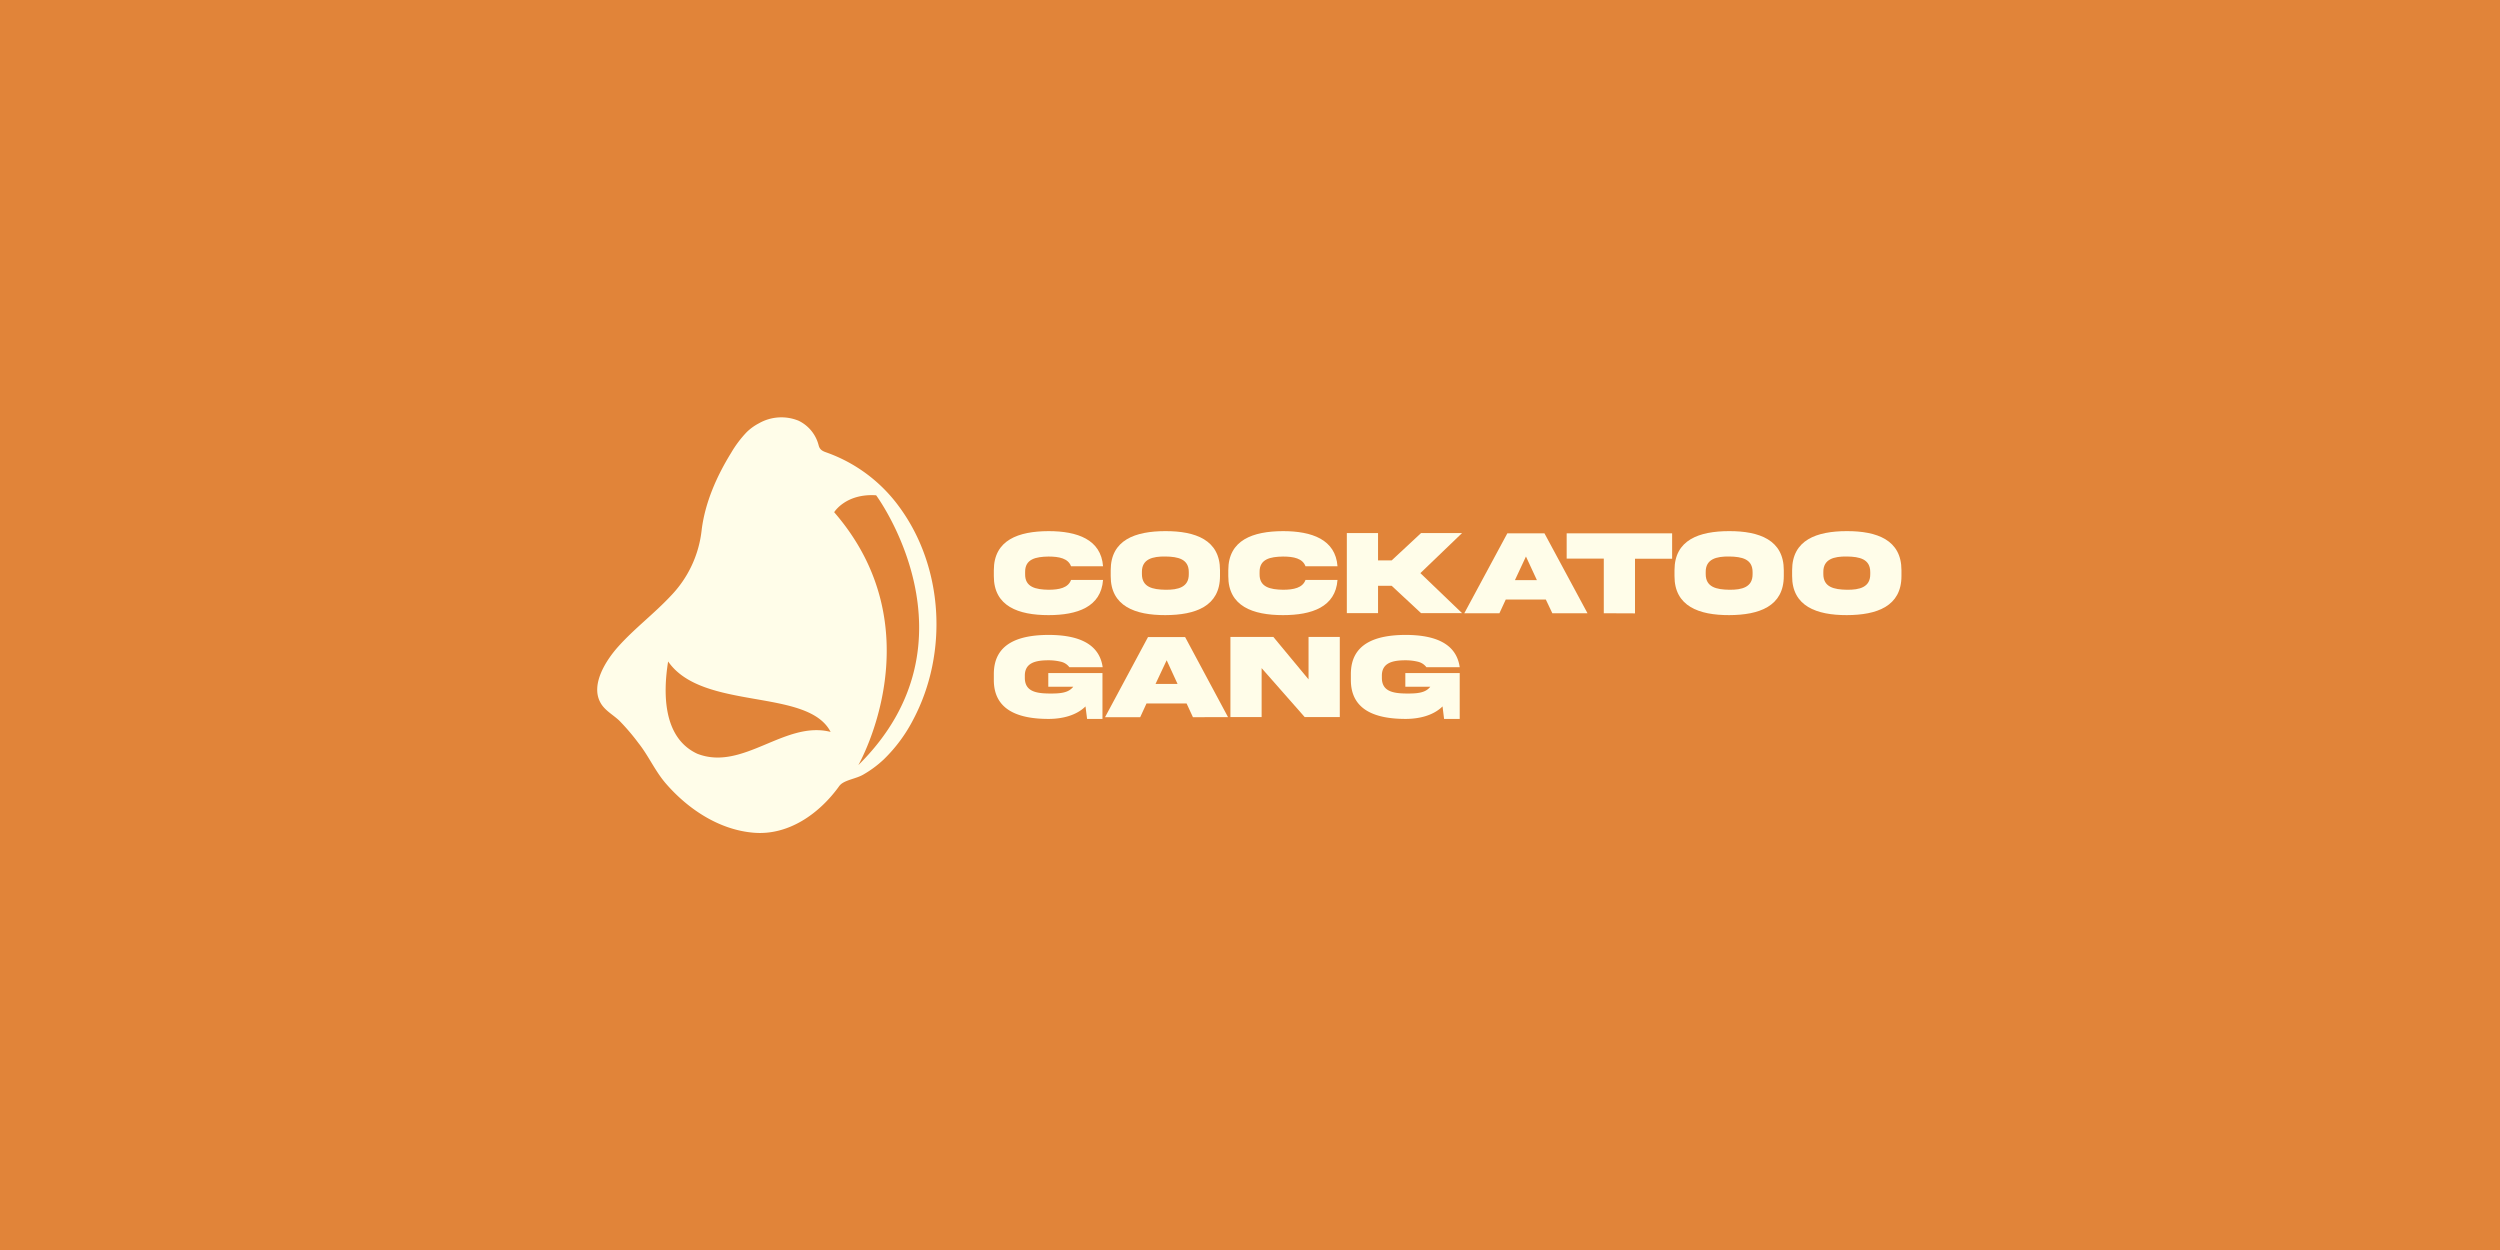
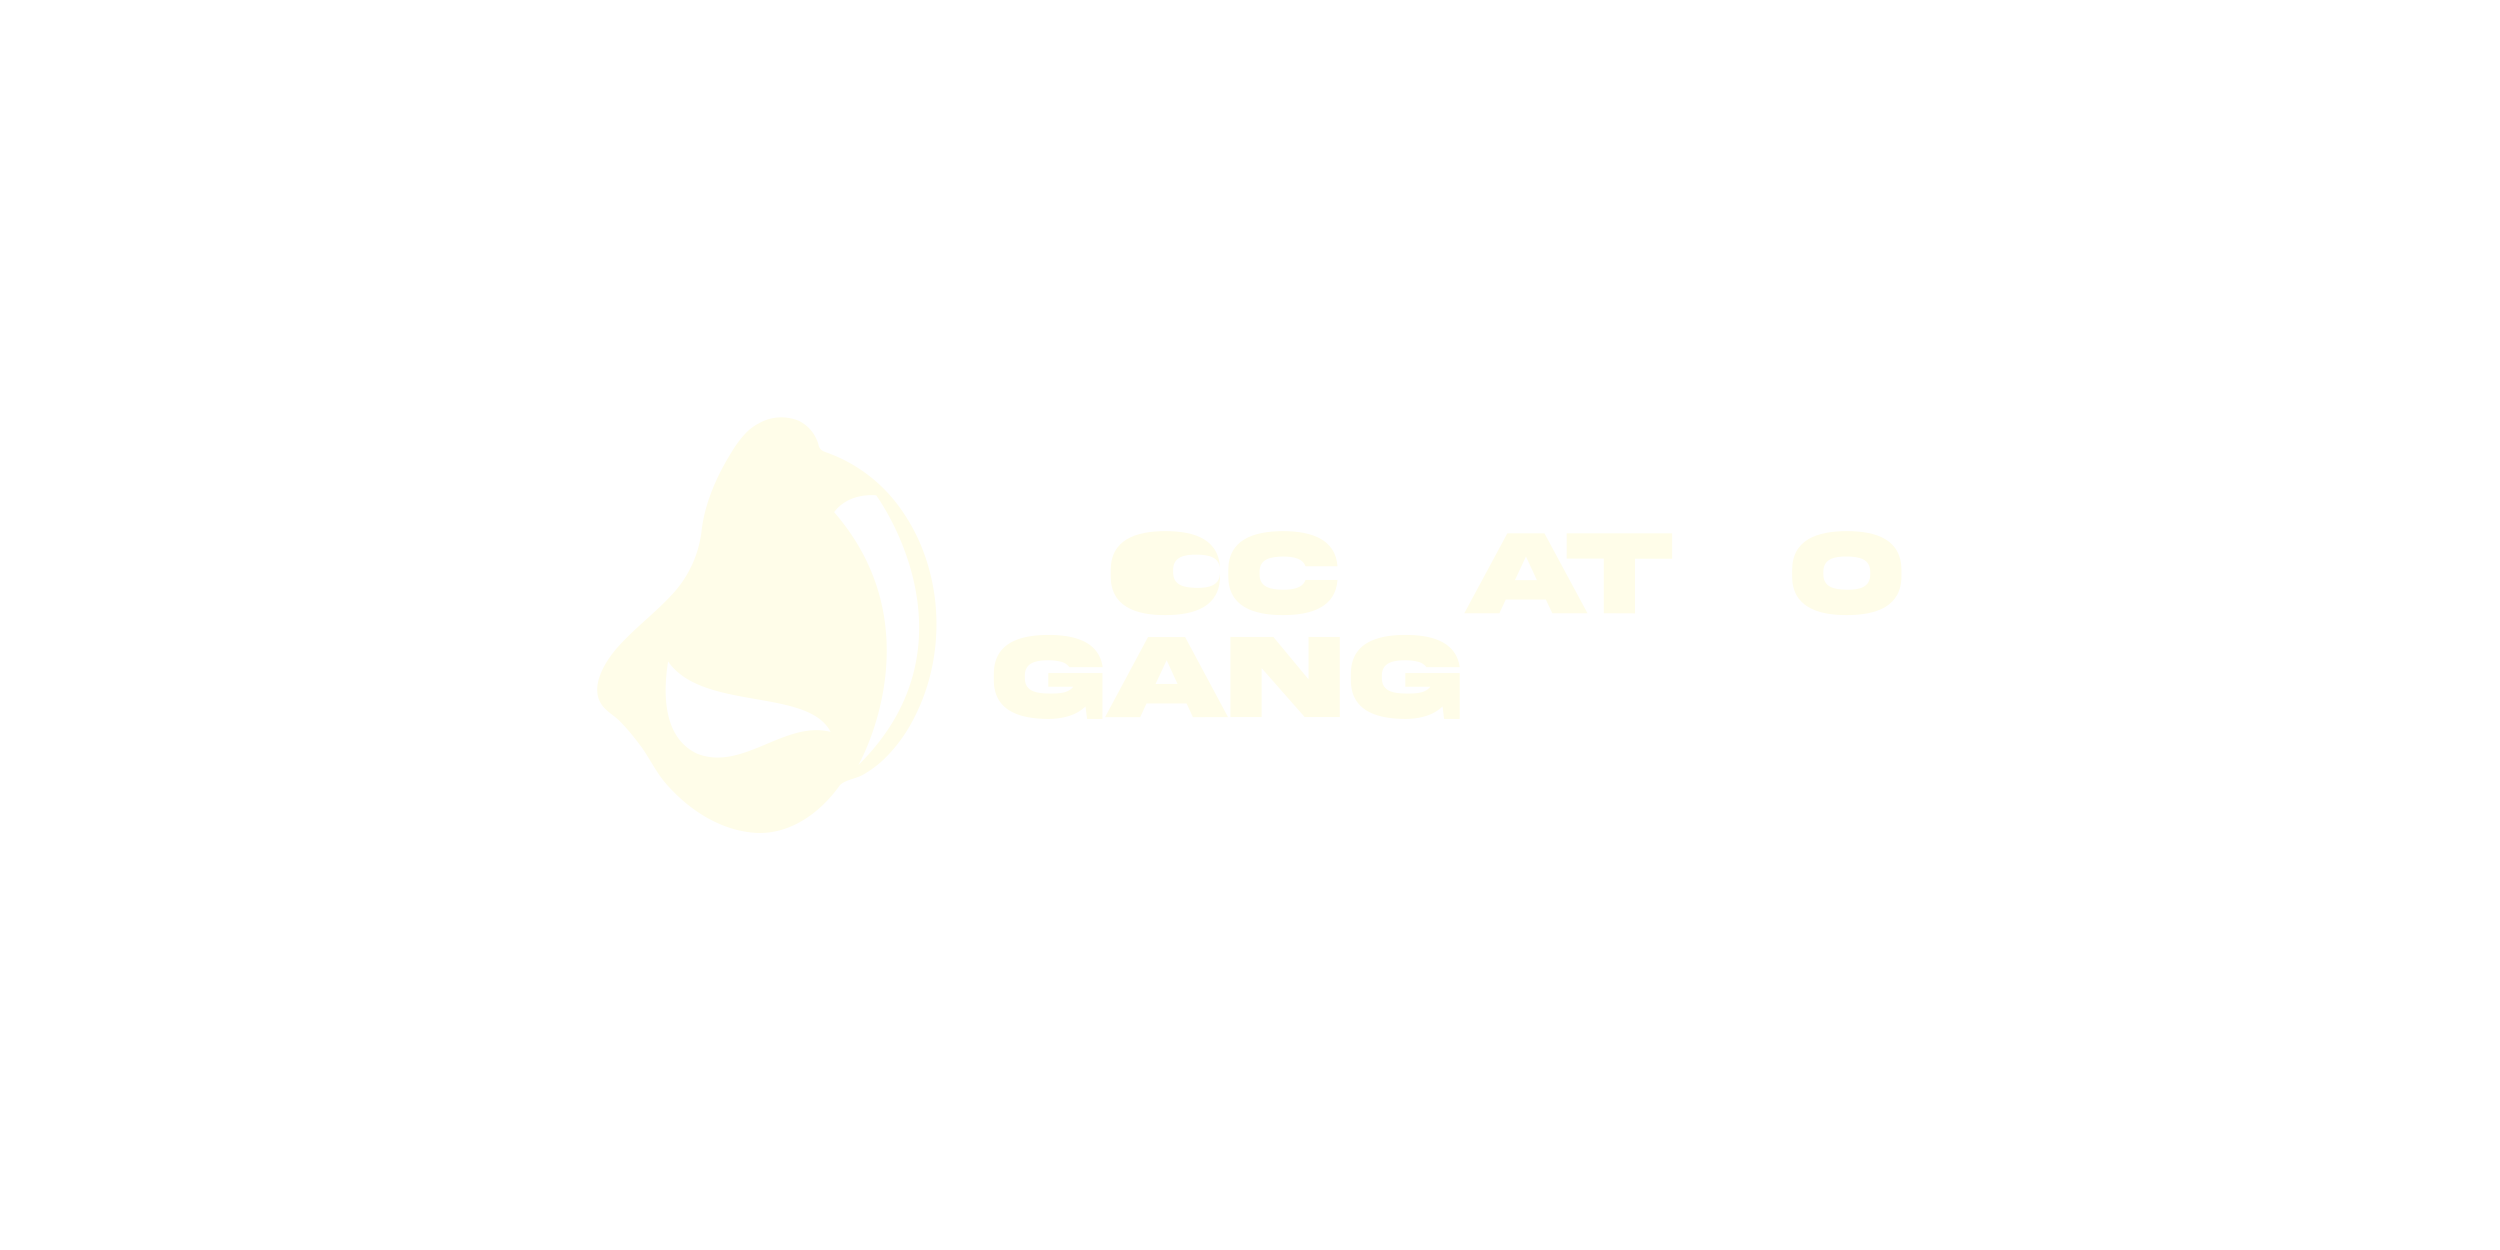
<svg xmlns="http://www.w3.org/2000/svg" id="Layer_1" data-name="Layer 1" viewBox="0 0 600 300">
  <defs>
    <style>.cls-1{fill:#e18439;}.cls-2{fill:#fffde9;}</style>
  </defs>
-   <rect class="cls-1" width="600" height="300" />
  <path class="cls-2" d="M215.77,121.58a36.85,36.85,0,0,0-17.45-13c-1-.34-1.61-.71-1.86-1.76a9,9,0,0,0-4.81-5.85,10.9,10.9,0,0,0-9.54.64,12.31,12.31,0,0,0-2.89,2.09,26.8,26.8,0,0,0-3.76,5c-3.44,5.58-6.22,11.85-7.05,18.4A26.93,26.93,0,0,1,161,143c-4,4.28-8.73,7.84-12.62,12.18-2.86,3.19-6.66,9-4.32,13.37,1,1.91,3,2.93,4.55,4.38a51.91,51.91,0,0,1,4.62,5.41c2.44,3.06,4,6.76,6.65,9.79,5.35,6.14,12.8,11.07,21.09,11.73s15.62-4.57,20.3-11a3.15,3.15,0,0,1,.67-.74c1.33-1,3.64-1.3,5.16-2.17a26,26,0,0,0,5-3.69,36.66,36.66,0,0,0,7.14-9.68C227.59,156.71,226.47,136.08,215.77,121.58ZM167.35,180.9c-8.2-3.8-8.25-14.37-7-22.15,8.26,11.94,33.53,6.28,39,16.91C188.33,172.85,178.33,185.18,167.35,180.9ZM206,183.63c.34-.6,18.45-32.77-5.8-60.7,0,0,2.77-4.54,10.07-4.06C210.3,118.87,236.11,153.89,206,183.63Z" />
-   <path class="cls-2" d="M192.64,166.05h0a0,0,0,0,1,0,0Z" />
-   <path class="cls-2" d="M264.73,139.19c-.48,6.49-6.17,8.44-13.09,8.44-7.2,0-13.15-2.11-13.12-9.38v-1.4c0-7.27,5.92-9.35,13.12-9.38,6.92,0,12.61,2,13.09,8.43h-7.68c-.7-1.88-2.83-2.33-5.41-2.33-3.06.05-5.66.59-5.61,3.75v.47c-.05,3.13,2.55,3.7,5.61,3.75,2.58,0,4.72-.46,5.41-2.35Z" />
-   <path class="cls-2" d="M292.8,136.85v1.4c0,7.26-5.89,9.36-13.11,9.38s-13.15-2.12-13.12-9.38v-1.4c0-7.28,5.89-9.37,13.12-9.38S292.8,129.58,292.8,136.85Zm-7.49.45c0-3.13-2.56-3.7-5.62-3.74s-5.67.61-5.63,3.74v.48c0,3.14,2.56,3.71,5.63,3.76s5.66-.62,5.62-3.76Z" />
+   <path class="cls-2" d="M292.8,136.85v1.4c0,7.26-5.89,9.36-13.11,9.38s-13.15-2.12-13.12-9.38v-1.4c0-7.28,5.89-9.37,13.12-9.38S292.8,129.58,292.8,136.85Zc0-3.13-2.56-3.7-5.62-3.74s-5.67.61-5.63,3.74v.48c0,3.14,2.56,3.71,5.63,3.76s5.66-.62,5.62-3.76Z" />
  <path class="cls-2" d="M321,139.19c-.47,6.49-6.16,8.44-13.08,8.44-7.21,0-13.16-2.11-13.13-9.38v-1.4c0-7.27,5.92-9.35,13.13-9.38,6.92,0,12.61,2,13.08,8.43h-7.68c-.7-1.88-2.83-2.33-5.4-2.33-3.06.05-5.67.59-5.62,3.75v.47c-.05,3.13,2.56,3.7,5.62,3.75,2.57,0,4.71-.46,5.4-2.35Z" />
-   <path class="cls-2" d="M330.73,140.59v6.56h-7.49V127.94h7.49v6.56H334l7.05-6.56h9.84l-10,9.61,10,9.6h-9.84L334,140.59Z" />
  <path class="cls-2" d="M361.76,128h8.91L381,147.18h-8.44L371,143.89h-9.62l-1.52,3.29h-8.43Zm1.82,11.24h5.28l-2.63-5.68Z" />
  <path class="cls-2" d="M384.91,147.18V134.06H376V128h25.31v6.09H392.4v13.12Z" />
-   <path class="cls-2" d="M428.11,136.85v1.4c0,7.26-5.89,9.36-13.11,9.38s-13.15-2.12-13.12-9.38v-1.4c0-7.28,5.89-9.37,13.12-9.38S428.11,129.58,428.11,136.85Zm-7.49.45c0-3.13-2.56-3.7-5.62-3.74s-5.67.61-5.63,3.74v.48c0,3.14,2.56,3.71,5.63,3.76s5.66-.62,5.62-3.76Z" />
  <path class="cls-2" d="M456.35,136.85v1.4c0,7.26-5.89,9.36-13.11,9.38s-13.16-2.12-13.13-9.38v-1.4c0-7.28,5.89-9.37,13.13-9.38S456.35,129.58,456.35,136.85Zm-7.49.45c0-3.13-2.56-3.7-5.62-3.74s-5.68.61-5.64,3.74v.48c0,3.14,2.56,3.71,5.64,3.76s5.66-.62,5.62-3.76Z" />
  <path class="cls-2" d="M251.59,161.54h13v11H260.9l-.38-3c-2.23,2.2-5.62,3-8.88,3-7.23,0-13.15-2.12-13.12-9.38v-1.4c0-7.28,5.89-9.36,13.12-9.38,6.67,0,12.16,1.82,13,7.74h-8a3.5,3.5,0,0,0-2.05-1.31,12.36,12.36,0,0,0-3-.34c-3.07,0-5.67.62-5.63,3.75v.47c0,3.16,2.56,3.7,5.63,3.75s4.85-.18,6-1.63h-6Z" />
  <path class="cls-2" d="M275.52,152.9h8.91l10.3,19.22H286.3l-1.52-3.29h-9.62l-1.51,3.29h-8.44Zm1.81,11.24h5.28L280,158.46Z" />
  <path class="cls-2" d="M314.05,152.87h7.5v19.22h-8.43l-10.33-11.74v11.74H295.3V152.87h10.31l8.44,10.18Z" />
  <path class="cls-2" d="M337.28,161.54h13.05v11h-3.75l-.37-3c-2.23,2.2-5.62,3-8.88,3-7.23,0-13.15-2.12-13.12-9.38v-1.4c0-7.28,5.89-9.36,13.12-9.38,6.67,0,12.16,1.82,13,7.74h-8a3.54,3.54,0,0,0-2.05-1.31,12.42,12.42,0,0,0-3-.34c-3.07,0-5.67.62-5.63,3.75v.47c0,3.16,2.56,3.7,5.63,3.75s4.85-.18,6-1.63h-6Z" />
</svg>